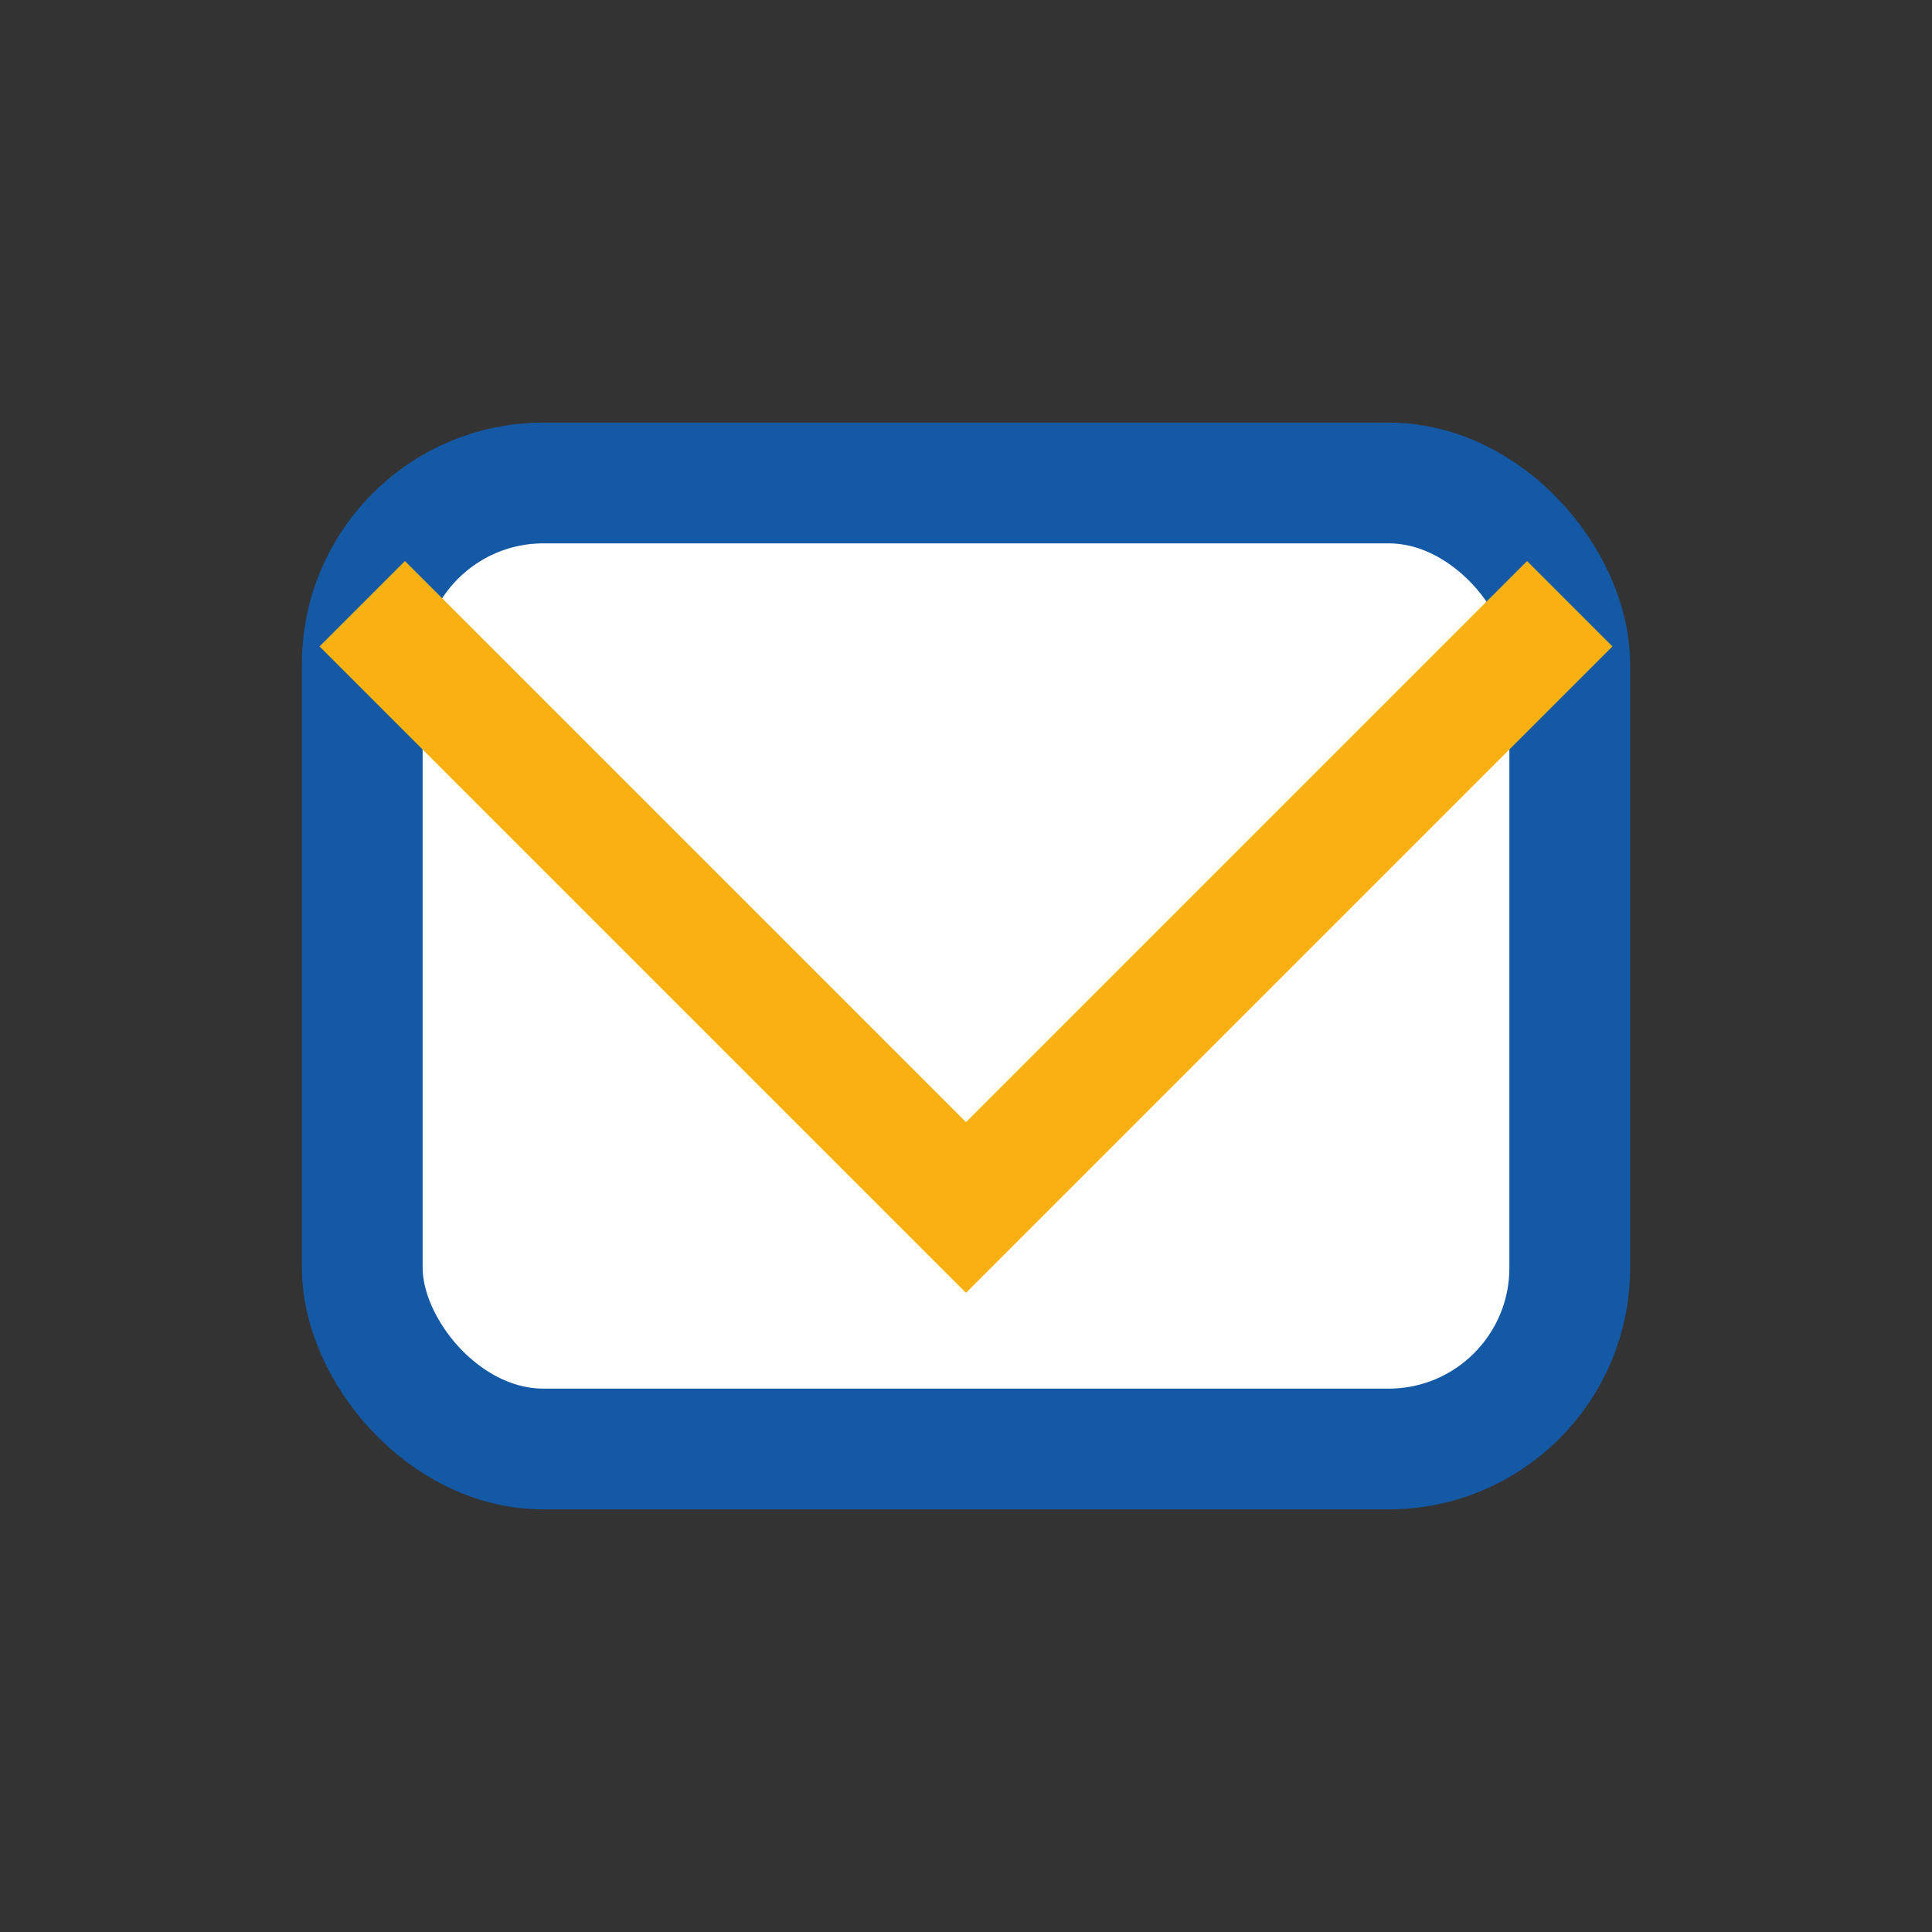
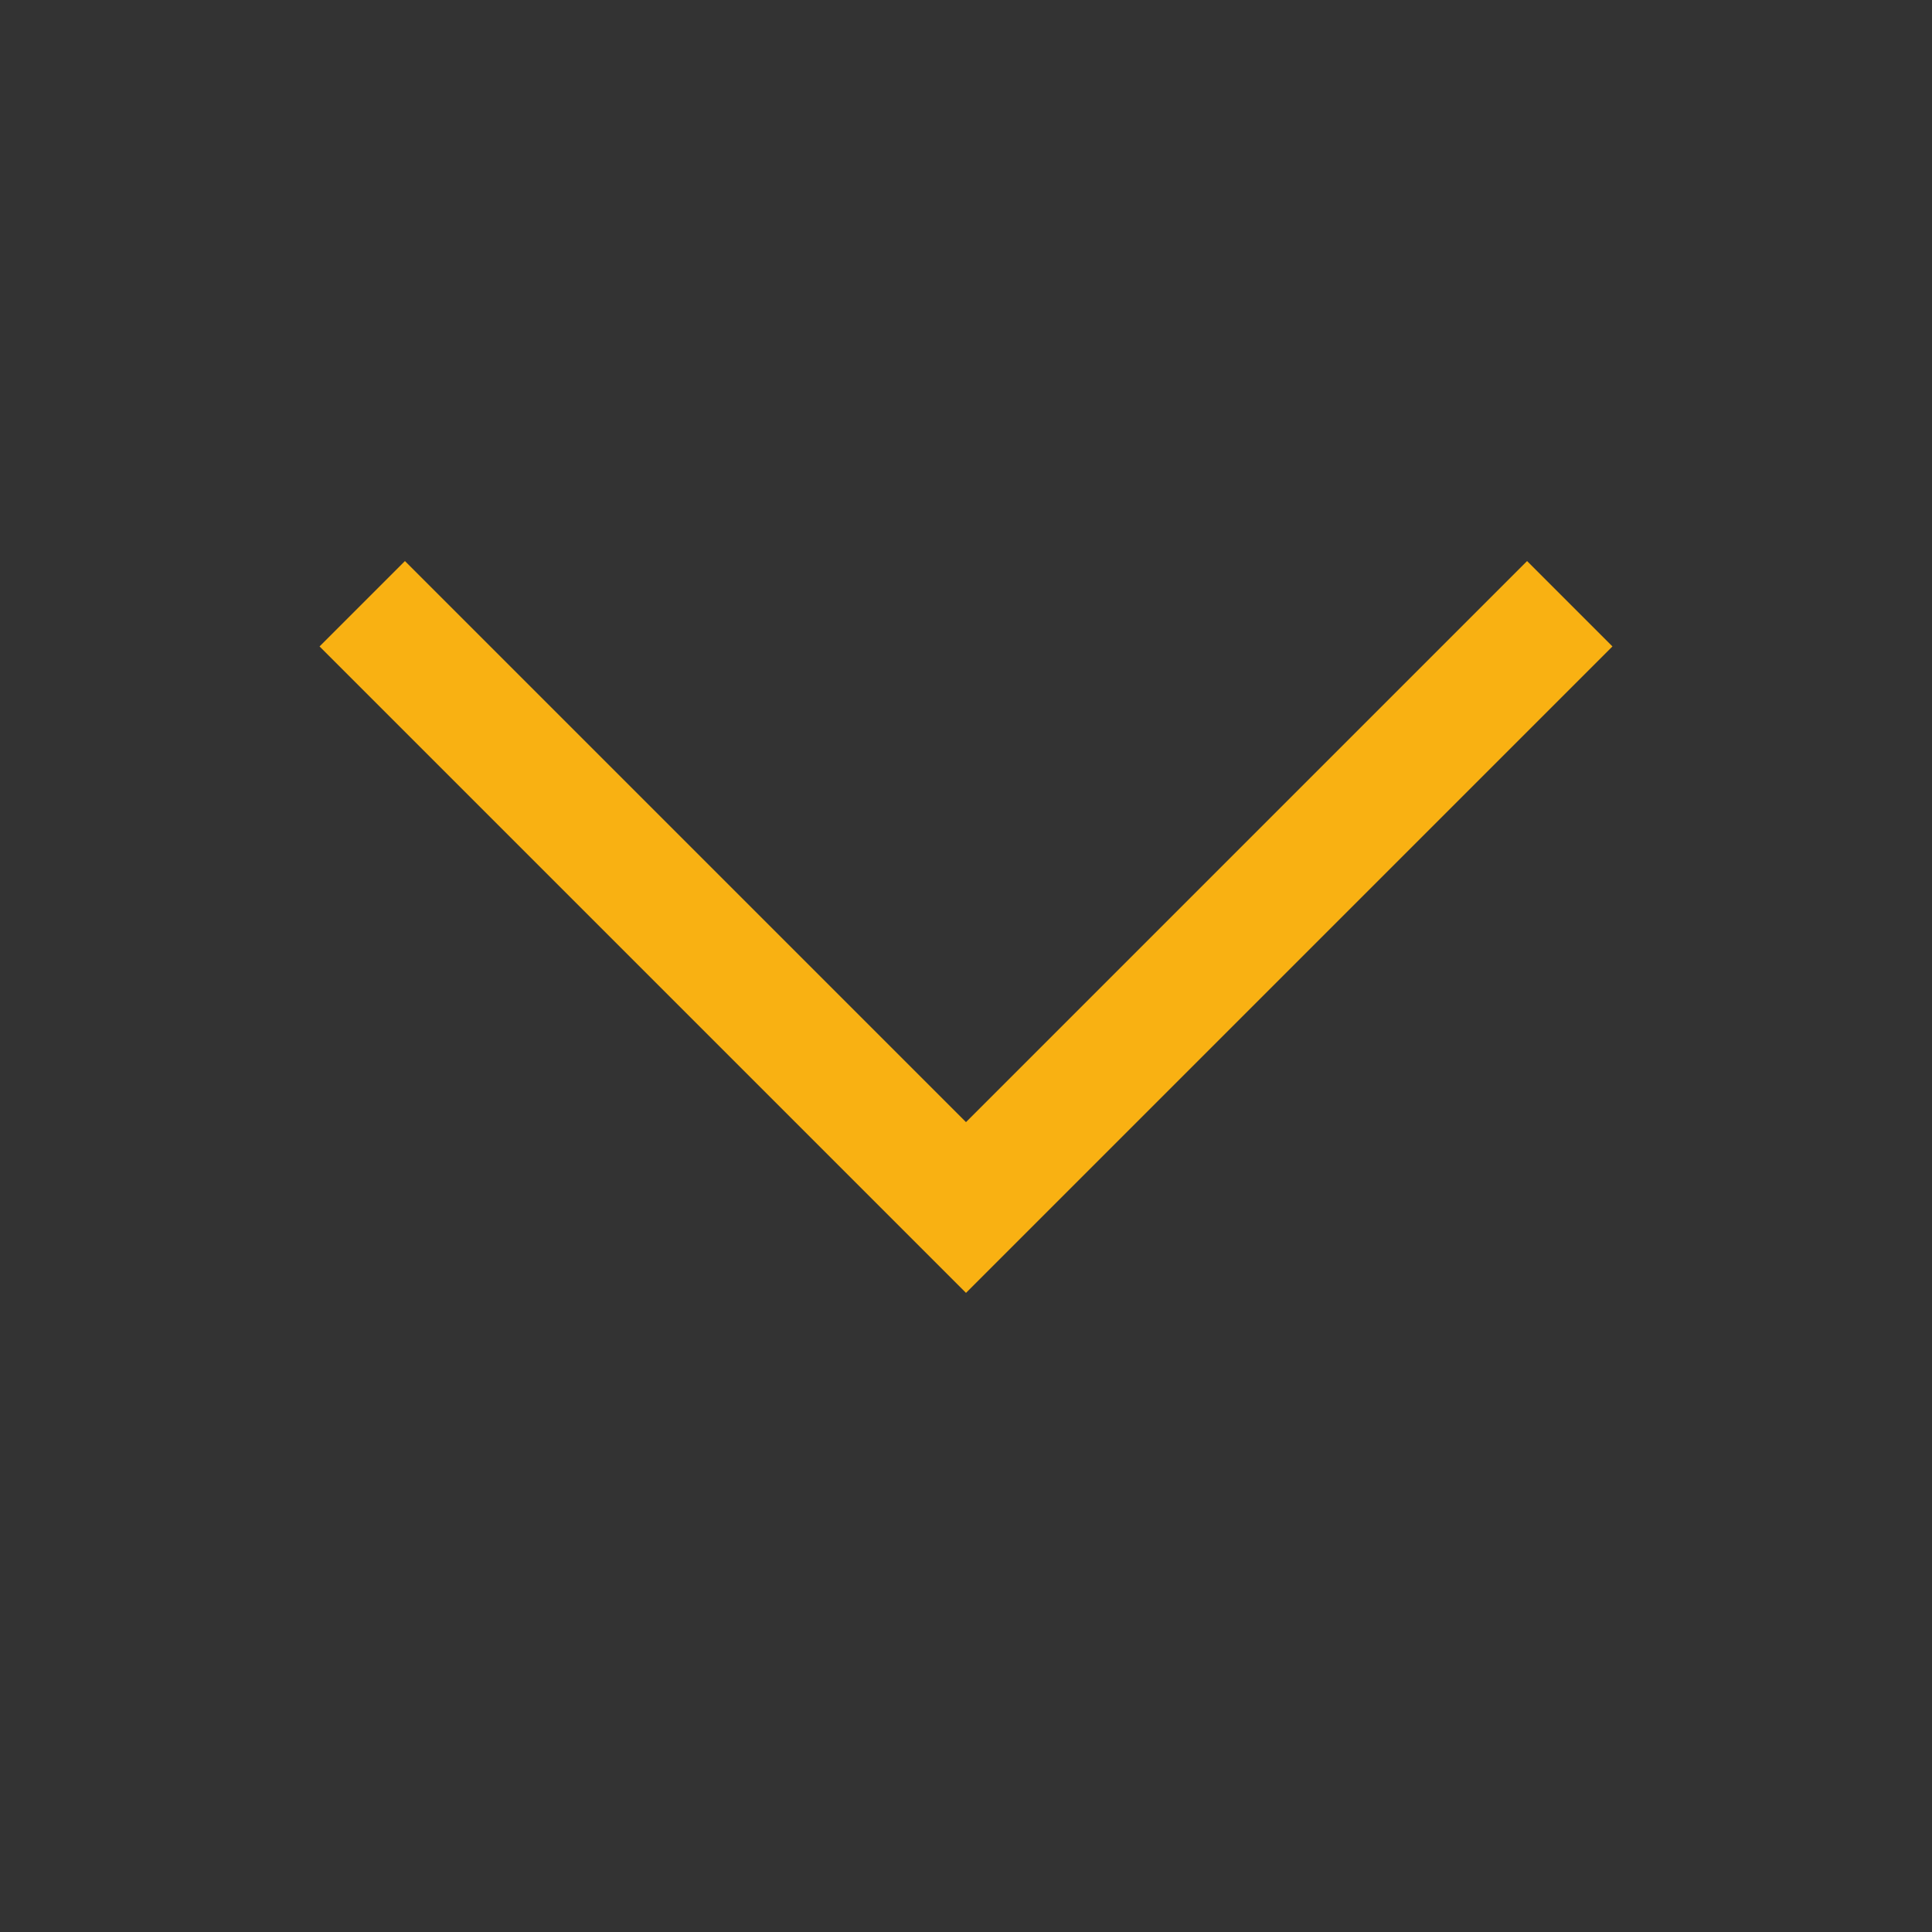
<svg xmlns="http://www.w3.org/2000/svg" width="32" height="32" viewBox="0 0 32 32">
  <rect x="0" y="0" width="32" height="32" fill="#333333" stroke="none" />
-   <rect x="6" y="8" width="20" height="16" rx="3" fill="#fff" stroke="#1459a6" stroke-width="2" />
  <polyline points="6,10 16,20 26,10" fill="none" stroke="#f9b112" stroke-width="2" />
</svg>